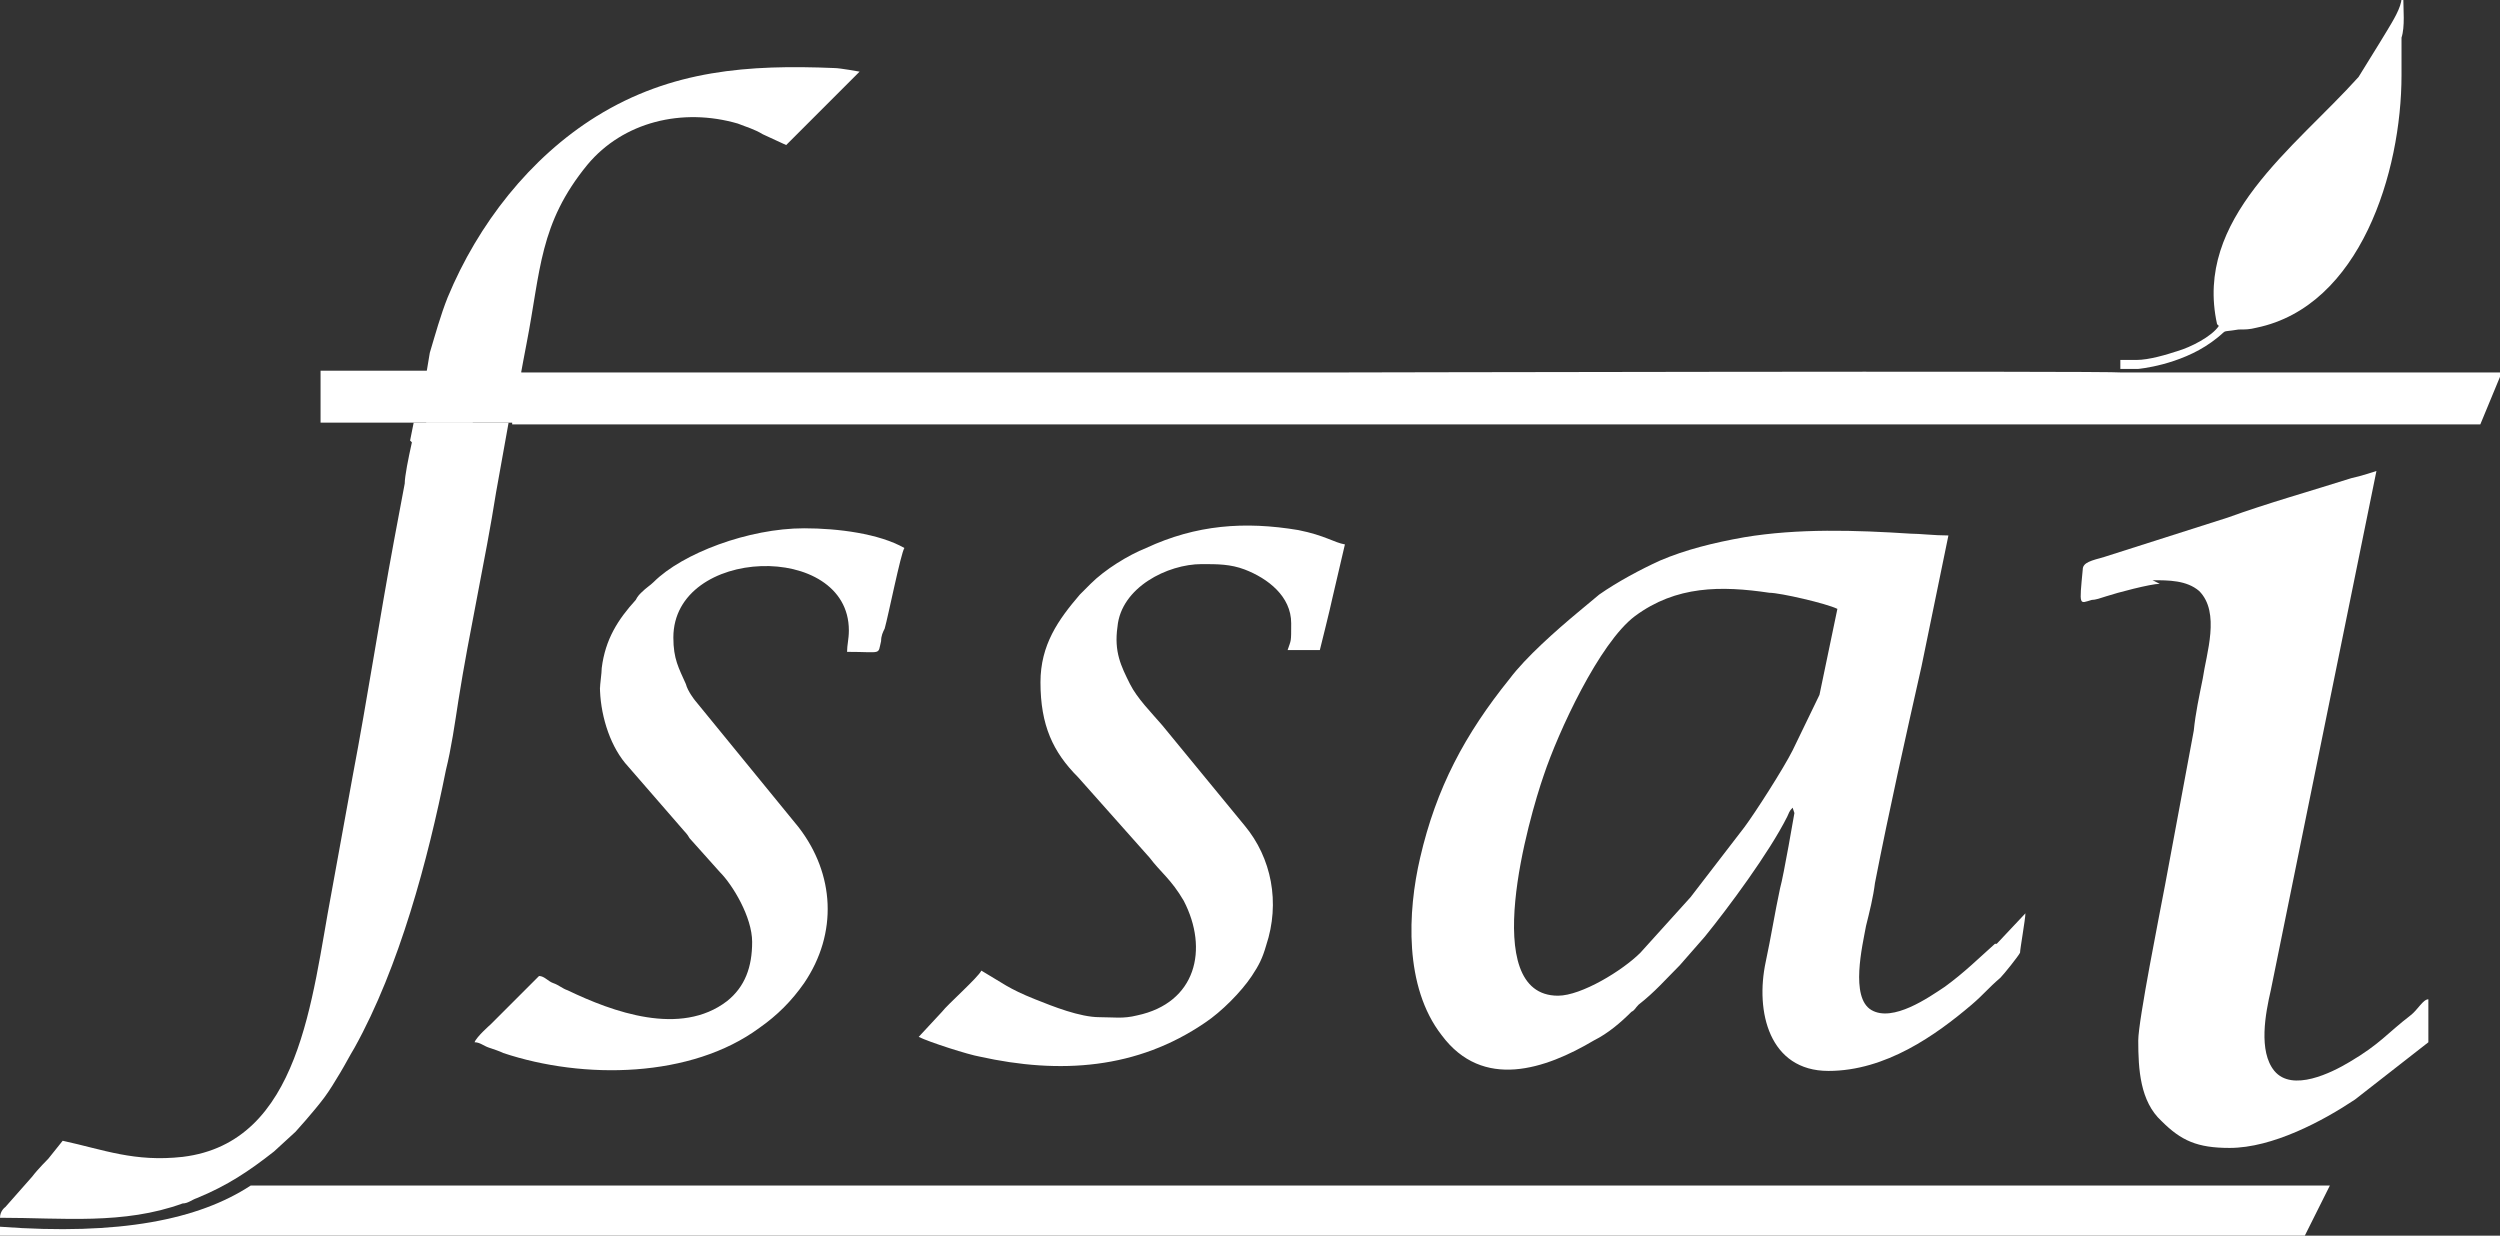
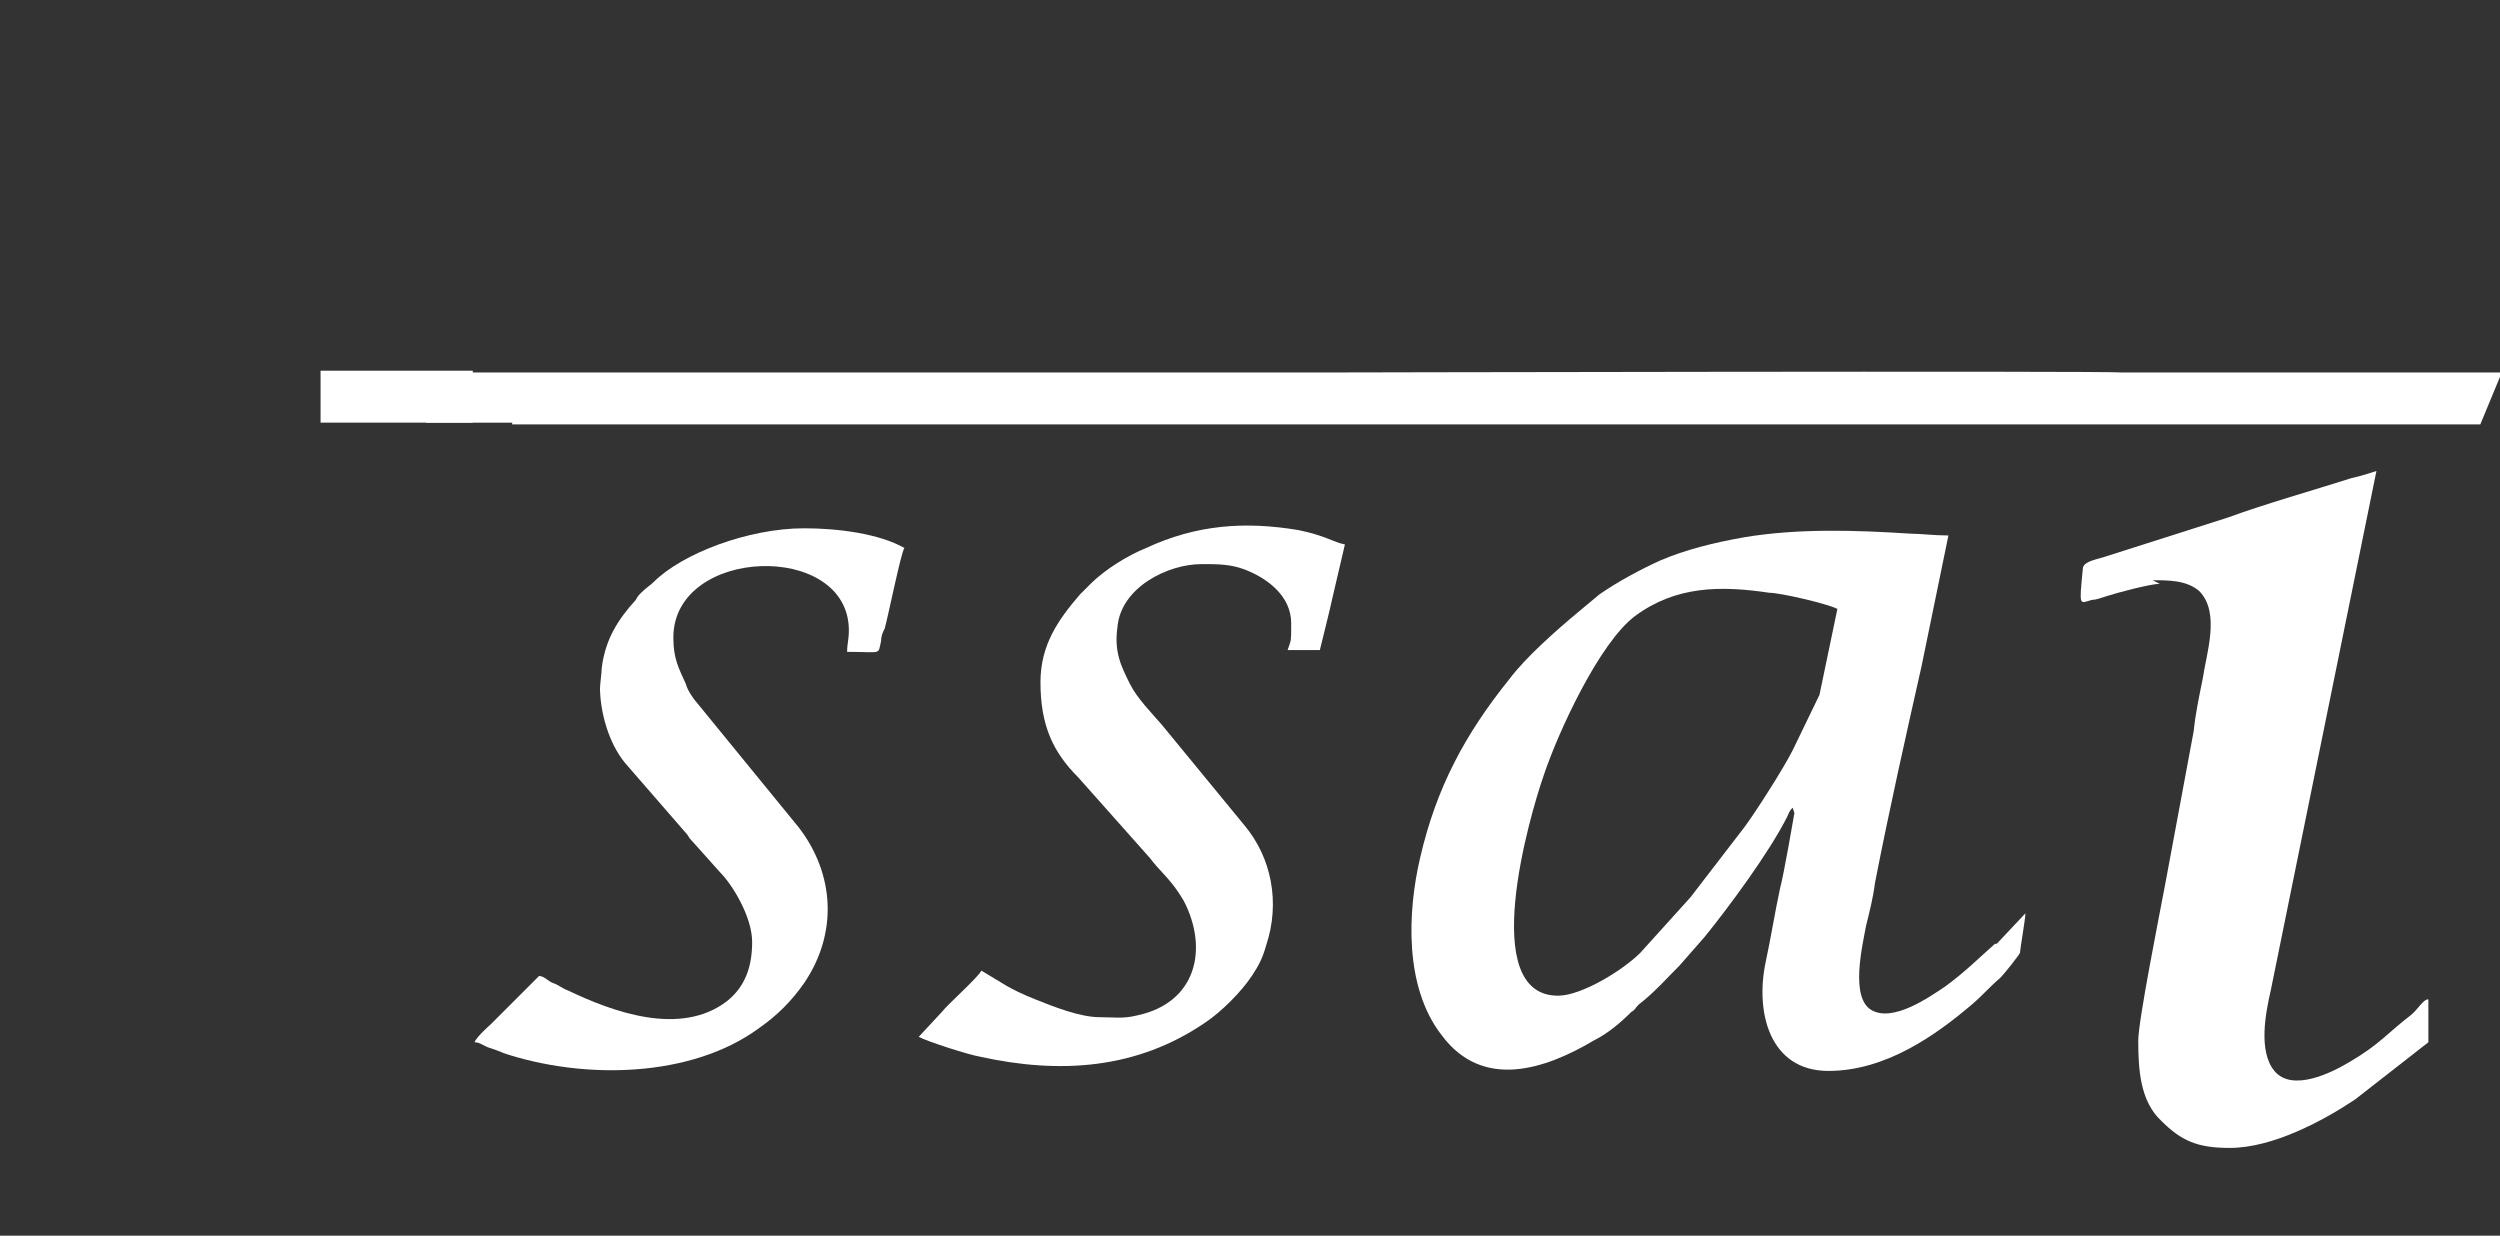
<svg xmlns="http://www.w3.org/2000/svg" id="Layer_1" data-name="Layer 1" viewBox="0 0 13.96 6.9">
  <rect x="0" y="0" width="13.96" height="6.9" fill="#333333" stroke="none" />
  <defs>
    <style>
      .cls-1, .cls-2 {
        fill: #fff;
      }

      .cls-2 {
        fill-rule: evenodd;
      }
    </style>
  </defs>
  <path class="cls-2" d="m10.02,4.54h0s0,0,0,0Zm-1.32,1.02c-.45,0-.16-1-.08-1.23.08-.24.31-.74.51-.89.23-.17.48-.17.75-.13.06,0,.32.06.38.09l-.1.48-.15.31c-.05.1-.21.35-.27.43l-.3.39-.28.31c-.1.1-.33.24-.46.24m1.32-1.02s-.06.35-.08.42c-.03.14-.05.27-.08.41-.06.28.02.61.35.61.32,0,.6-.2.8-.37.07-.06.09-.09.16-.15.02-.02.1-.12.11-.14,0-.02.03-.19.03-.22l-.16.17s0,0,0,0c0,0,0,0-.01,0-.09.08-.17.16-.28.24-.09.06-.29.2-.41.13-.12-.07-.05-.36-.03-.47.02-.08.04-.16.05-.24.08-.41.17-.81.26-1.21l.15-.73c-.08,0-.16-.01-.21-.01-.31-.02-.63-.03-.93.02-.17.03-.33.07-.47.13-.11.05-.24.12-.34.19l-.12.1c-.12.1-.29.25-.38.37-.25.31-.41.61-.5,1-.07.3-.09.72.12.99.23.31.58.19.85.03.08-.04.15-.1.21-.16.02-.01.02-.02.04-.04.09-.07.15-.14.23-.22l.14-.16c.13-.16.36-.47.46-.67.01-.02.01-.03.03-.05" />
-   <path class="cls-2" d="m2.91,2.08s.02-.11.03-.16c.08-.41.07-.67.34-1,.2-.24.53-.32.84-.23.05.02.09.03.14.06l.13.06.41-.41s-.11-.02-.14-.02c-.48-.02-.91.01-1.33.27-.37.23-.66.6-.83,1.01-.04.1-.07.21-.1.31l-.02.12h.54Zm-.61.39h0c-.02.09-.04.19-.04.23-.02.11-.04.21-.06.32-.08.43-.15.89-.23,1.31-.02.11-.04.22-.06.33-.02.11-.04.22-.06.33-.11.58-.17,1.39-.83,1.47-.27.03-.44-.04-.67-.09l-.08.1s-.06.06-.09.1l-.15.17s-.03.02-.03.06c.35,0,.69.04,1.02-.08.03,0,.05-.02.08-.03.17-.07.29-.15.43-.26l.12-.11s.1-.11.16-.19c.03-.04.06-.09.09-.14.03-.05.05-.09.08-.14.25-.45.41-1.05.51-1.55.03-.12.05-.26.07-.39.06-.38.15-.78.21-1.16l.07-.39h-.53l-.02.1Z" />
  <path class="cls-2" d="m2.86,2.37h10.99l.12-.29h-2.02s-.1,0-.1,0c-.08-.01-4.45,0-4.48,0-1.4,0-2.79,0-4.19,0-.08,0-.21,0-.27,0h-.53v.28h.48Z" />
  <path class="cls-2" d="m12.02,3.24c.09,0,.19,0,.26.06.12.12.04.35.02.49-.02.1-.04.19-.05.29l-.16.86c-.03.16-.15.76-.15.87,0,.16.01.34.13.45.11.11.2.15.38.15.24,0,.52-.15.7-.27l.41-.32s0-.2,0-.24c-.03,0-.06.06-.1.09-.13.1-.17.16-.34.26-.1.06-.32.17-.42.05-.09-.11-.05-.32-.02-.45l.59-2.9s-.09.03-.14.04c-.22.07-.47.14-.69.22l-.69.22c-.07.02-.12.03-.12.07-.02.21-.02.19.05.17.02,0,.05-.01.08-.02.06-.02.25-.07.3-.07" />
  <path class="cls-2" d="m5.81,3.81c0,.24.07.39.21.53l.4.45c.06.08.12.12.19.24.14.27.07.57-.26.64-.08.02-.13.01-.21.01-.11,0-.26-.06-.36-.1-.15-.06-.18-.09-.3-.16-.02.04-.19.19-.22.23l-.13.14c.06.03.28.1.34.11.45.1.88.07,1.26-.19.09-.06.2-.17.26-.26.04-.06.06-.1.08-.17.08-.24.03-.49-.12-.67l-.46-.56c-.06-.07-.14-.15-.18-.23-.05-.1-.09-.18-.07-.32.02-.22.28-.35.47-.35.09,0,.16,0,.24.03.13.05.26.15.26.3,0,.11,0,.09-.02.15h.18s.06-.24.07-.29l.07-.3c-.06-.01-.11-.05-.26-.08-.3-.05-.57-.03-.85.1-.1.04-.23.12-.31.2l-.06.06c-.12.14-.22.28-.22.49" />
  <path class="cls-2" d="m3.35,3.83c0,.15.05.32.14.43l.33.38s.02.02.03.04l.17.19c.07.07.18.25.18.39s-.04.25-.14.33c-.26.2-.64.06-.89-.06-.03-.01-.05-.03-.08-.04-.03-.01-.05-.04-.08-.04l-.27.27s-.08.07-.09.1c.03,0,.05.02.08.03.03.01.06.02.08.03.45.15,1.05.14,1.43-.14.1-.07.18-.15.25-.25.19-.28.17-.61-.03-.87l-.58-.71s-.04-.05-.05-.09c-.04-.09-.07-.14-.07-.26,0-.51.98-.54.98-.04,0,.05-.01.08-.01.12.2,0,.17.02.19-.06,0-.03.01-.05.02-.07.02-.07.09-.42.11-.45-.14-.08-.37-.11-.56-.11-.31,0-.68.14-.84.3-.02.02-.04.03-.07.06-.01.01-.02.02-.03.04-.1.11-.17.22-.19.38,0,.03-.01.09-.01.12" />
-   <path class="cls-2" d="m12.39,1.82c-.04.06-.16.12-.23.14-.06.02-.16.05-.23.05-.03,0-.06,0-.09,0,0,.03,0,.03,0,.05h.1s.23-.02.41-.15c.11-.08.03-.05.15-.07.04,0,.06,0,.1-.01.58-.12.81-.87.81-1.41v-.21c.02-.06.01-.16.01-.22,0-.02-.01-.01-.01,0,0,.05-.05.13-.08.18-.06.1-.13.21-.16.26-.36.4-.92.79-.79,1.38" />
-   <path class="cls-2" d="m13.01,6.62l-.14.28H0v-.05c.67.05,1.11-.04,1.4-.23h11.62Z" />
  <rect class="cls-1" x="1.79" y="2.07" width=".85" height=".29" />
</svg>